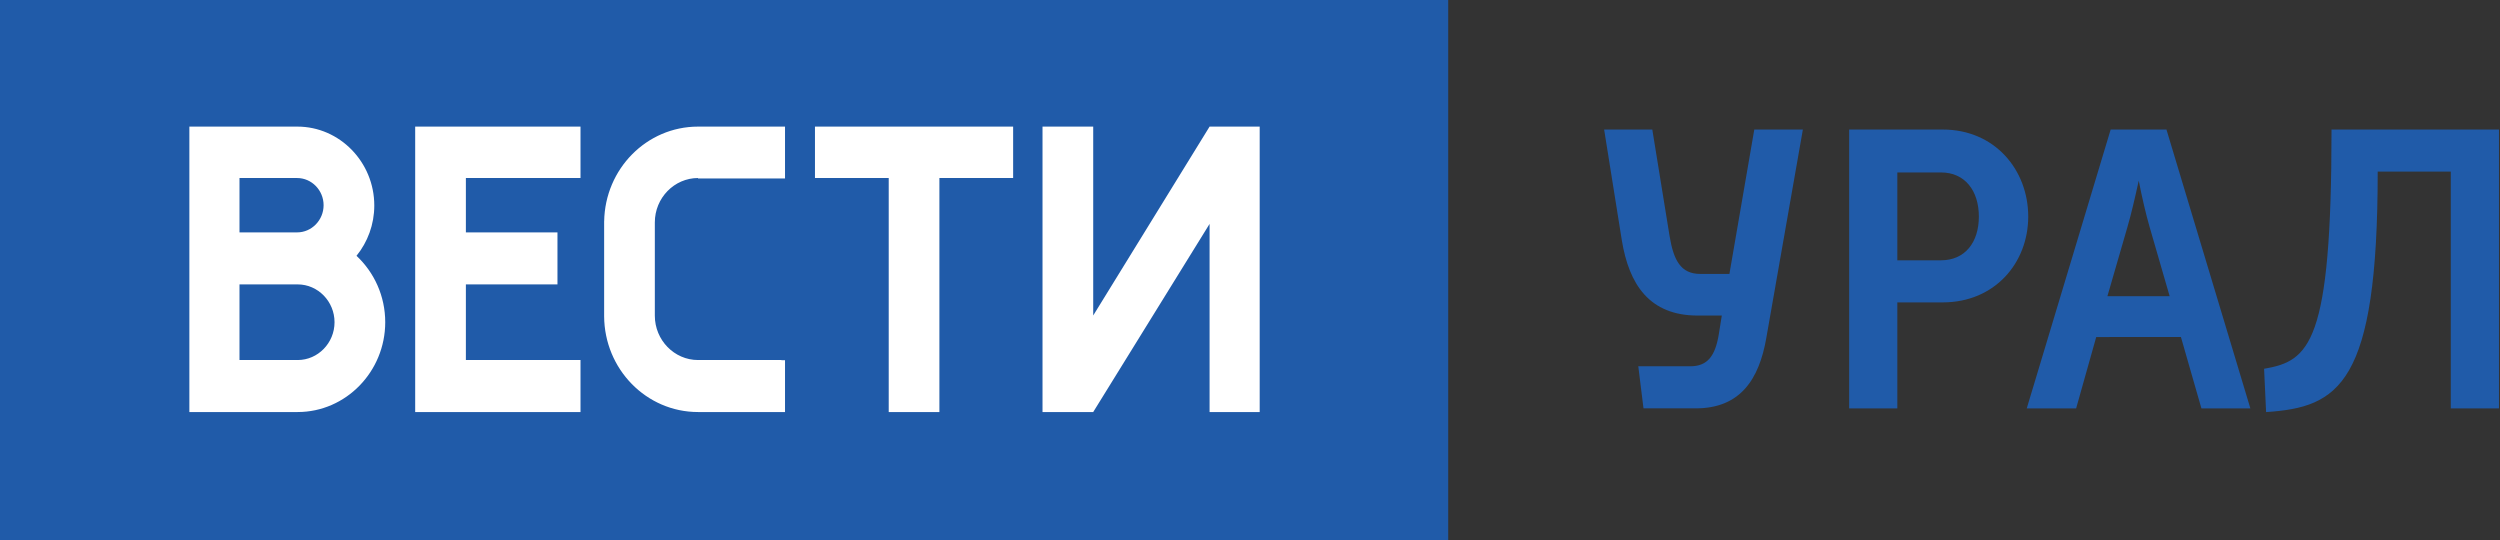
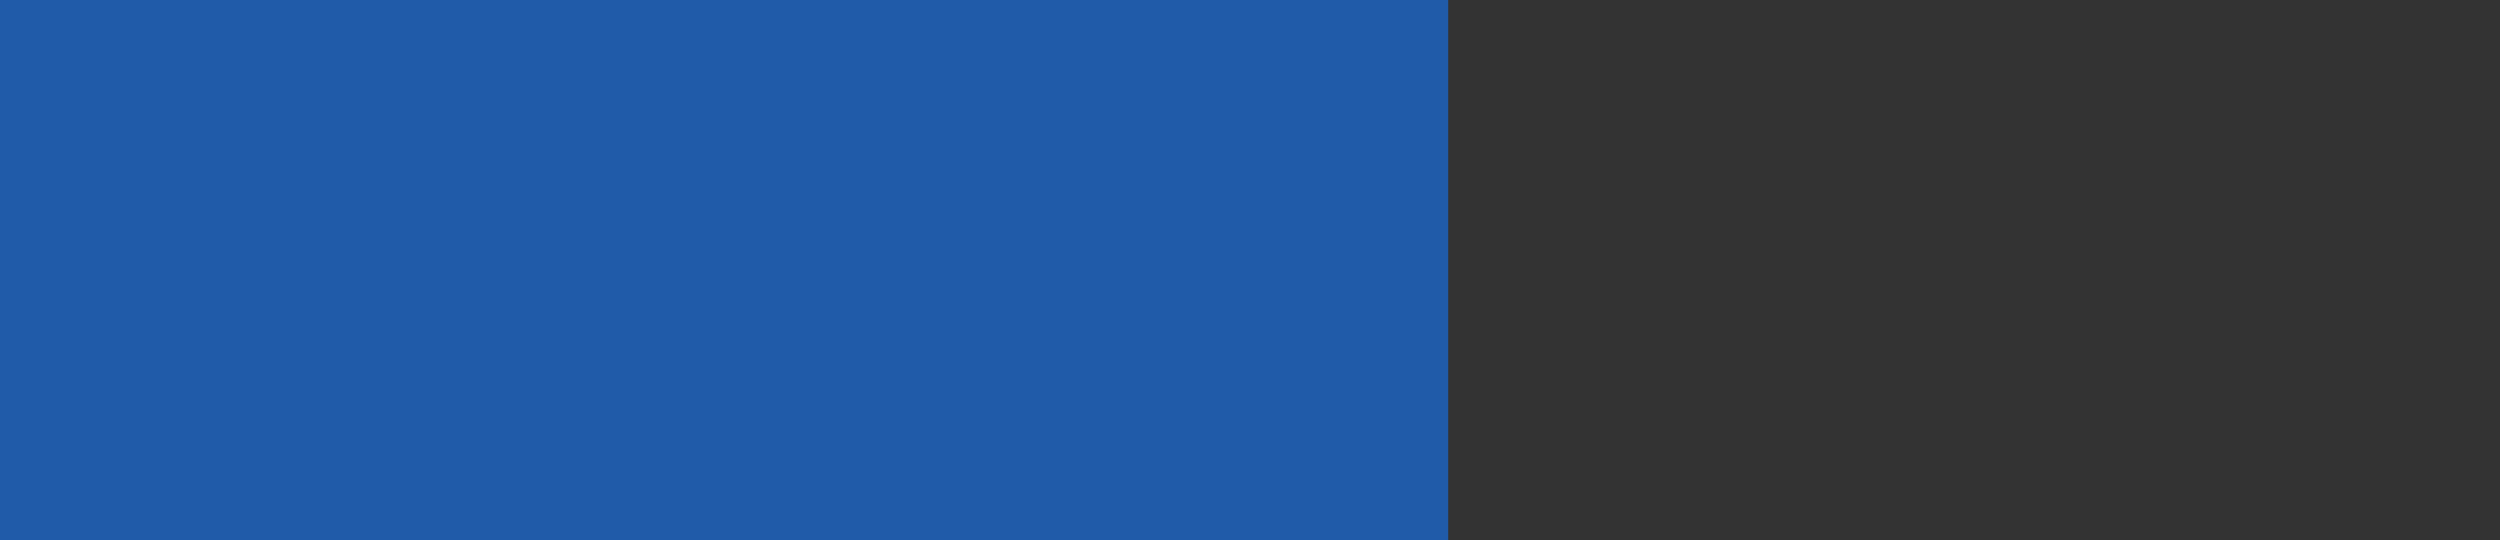
<svg xmlns="http://www.w3.org/2000/svg" width="162" height="35" viewBox="0 0 162 35" fill="none">
  <rect x="0" y="0" width="162" height="35" fill="#333333" stroke="none" />
  <path fill-rule="evenodd" clip-rule="evenodd" d="M0 0H93.844V35H0V0Z" fill="#205BA9" />
-   <path fill-rule="evenodd" clip-rule="evenodd" d="M78.381 26.7H81.628V8.204H78.381L70.84 20.444V8.204H67.555V26.7H70.84L78.381 14.51V26.7ZM52.81 8.204H65.651V11.536H60.873V26.7H57.589V11.536H52.81V8.204ZM50.869 23.34H50.631L50.636 23.33H45.233C43.693 23.33 42.433 22.038 42.433 20.458V14.408C42.433 12.828 43.693 11.536 45.233 11.536V11.564H50.869V8.204H45.233C41.907 8.204 39.204 10.942 39.15 14.341H39.148V14.446V20.458V20.486H39.148C39.163 23.921 41.882 26.7 45.233 26.7H50.869V23.339V23.34ZM37.617 26.7H30.189H26.904V23.33V11.536V8.204H30.189H37.617V11.536H30.189V15.059H36.124V18.429H30.189V23.33H37.617V26.7ZM12.271 8.204H19.271C22.011 8.204 24.254 10.505 24.254 13.316C24.254 14.553 23.82 15.691 23.101 16.577C24.244 17.644 24.963 19.179 24.963 20.879C24.963 24.081 22.41 26.7 19.289 26.7H12.271V8.204V8.204ZM15.519 11.536H19.252C20.196 11.536 20.969 12.329 20.969 13.298C20.969 14.266 20.196 15.059 19.252 15.059H15.519V11.536ZM15.519 23.33H19.289C20.603 23.33 21.678 22.227 21.678 20.88C21.678 19.532 20.603 18.429 19.289 18.429H15.519V23.33V23.33Z" fill="white" />
-   <path fill-rule="evenodd" clip-rule="evenodd" d="M106.16 23.736H109.516C110.635 23.736 111.155 23.096 111.389 21.597L111.572 20.448H110.011C106.888 20.448 105.561 18.443 105.092 15.557L103.948 8.394H107.069L108.188 15.29C108.447 16.868 108.917 17.749 110.165 17.749H112.066L113.678 8.393H116.826L114.458 21.892C113.991 24.59 112.767 26.462 109.88 26.462H106.499L106.161 23.736H106.16ZM119.826 8.394H125.887C129.268 8.394 131.429 11.014 131.429 14.035C131.429 17.029 129.269 19.595 125.887 19.595H122.947V26.465H119.826V8.394ZM125.783 16.867C127.32 16.867 128.23 15.718 128.23 14.035C128.23 12.351 127.32 11.175 125.783 11.175H122.947V16.868H125.783V16.867ZM136.77 8.394H140.386L145.824 26.465L142.652 26.464L141.324 21.839L135.835 21.84L134.533 26.465L131.333 26.465L136.771 8.395L136.77 8.394ZM140.593 19.192L139.293 14.701C139.059 13.897 138.799 12.777 138.59 11.707C138.357 12.776 138.097 13.899 137.861 14.701L136.56 19.192H140.593H140.593ZM146.713 23.897C149.653 23.389 151.083 22.294 151.083 8.393H161.933V26.464L158.811 26.463V11.12H154.075C154.075 24.967 151.552 26.383 146.843 26.703L146.713 23.897Z" fill="#205BA9" />
</svg>